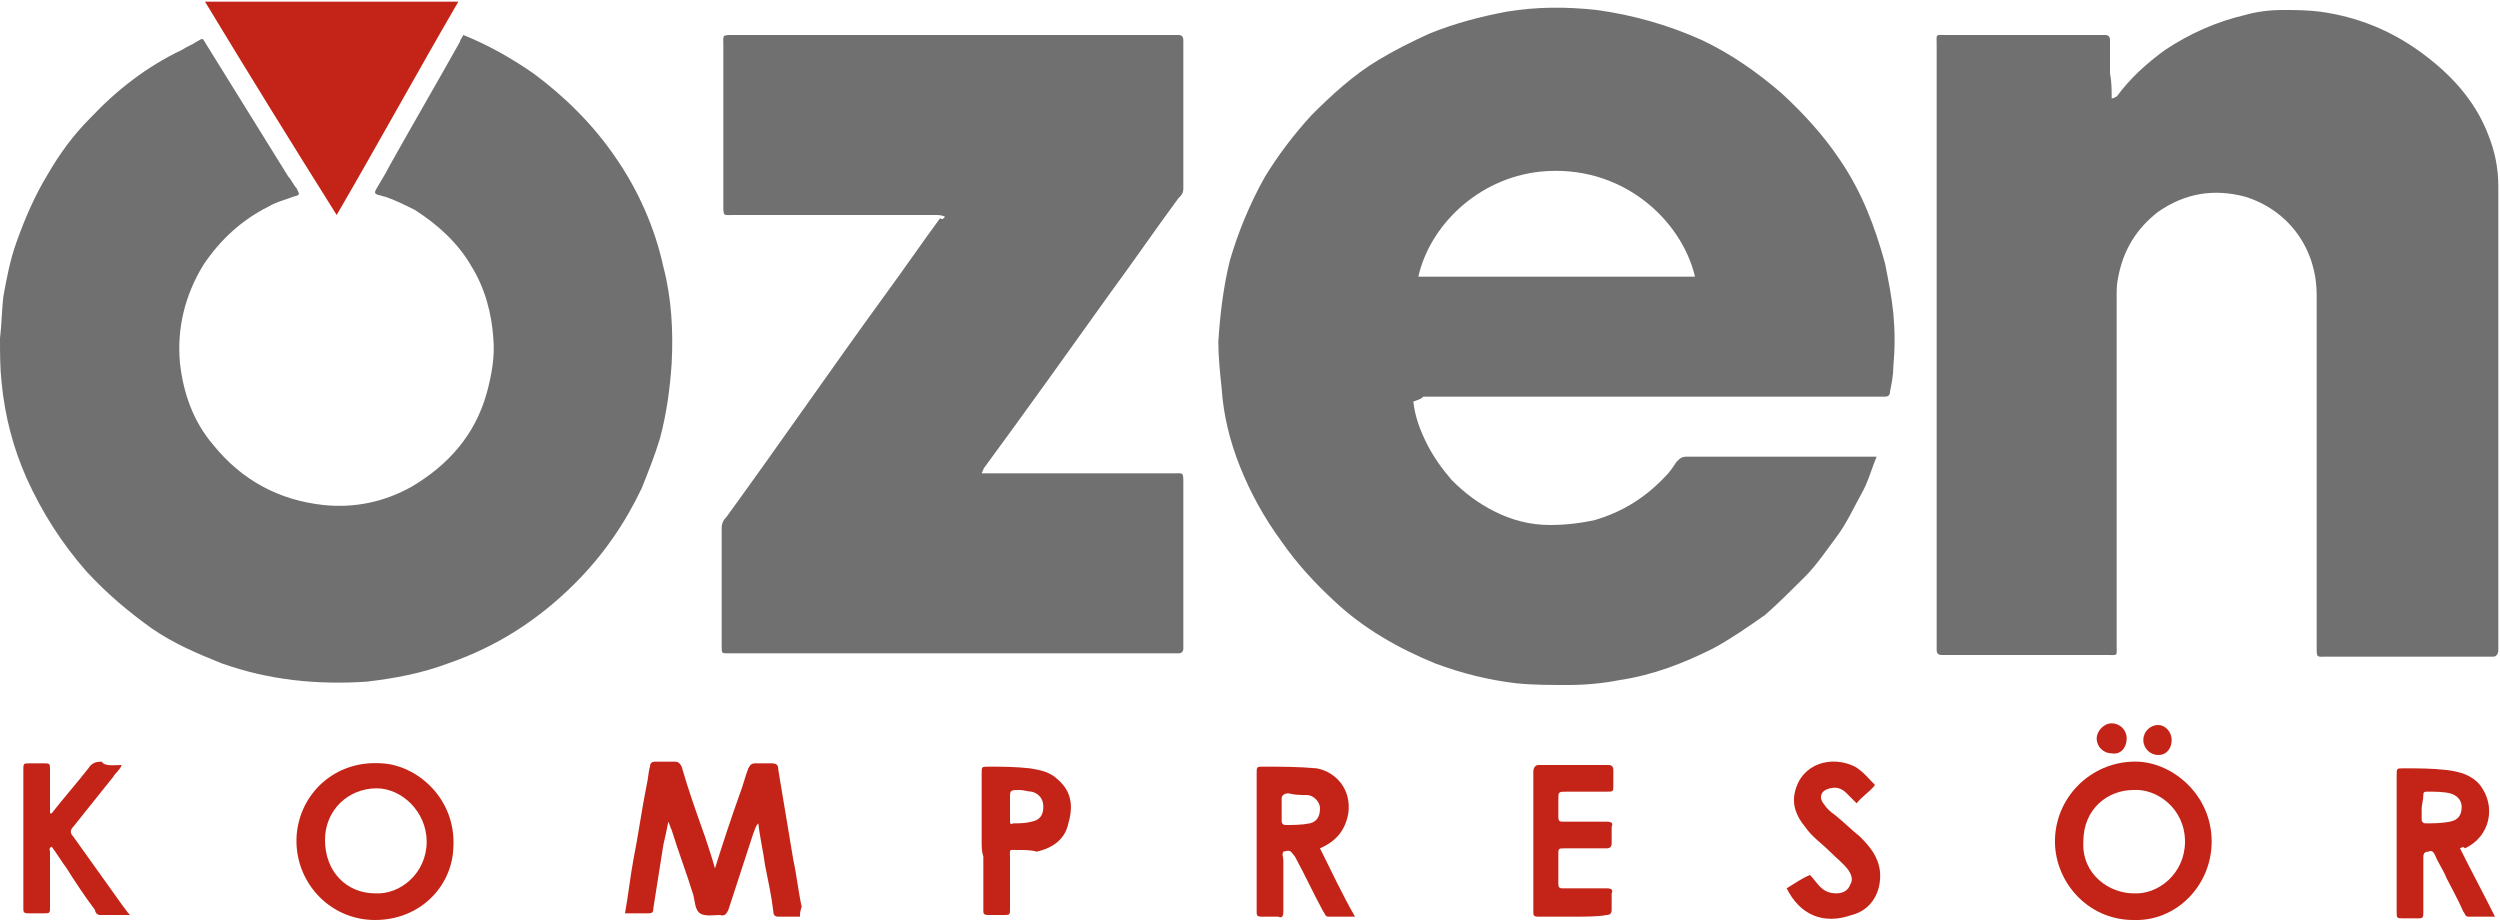
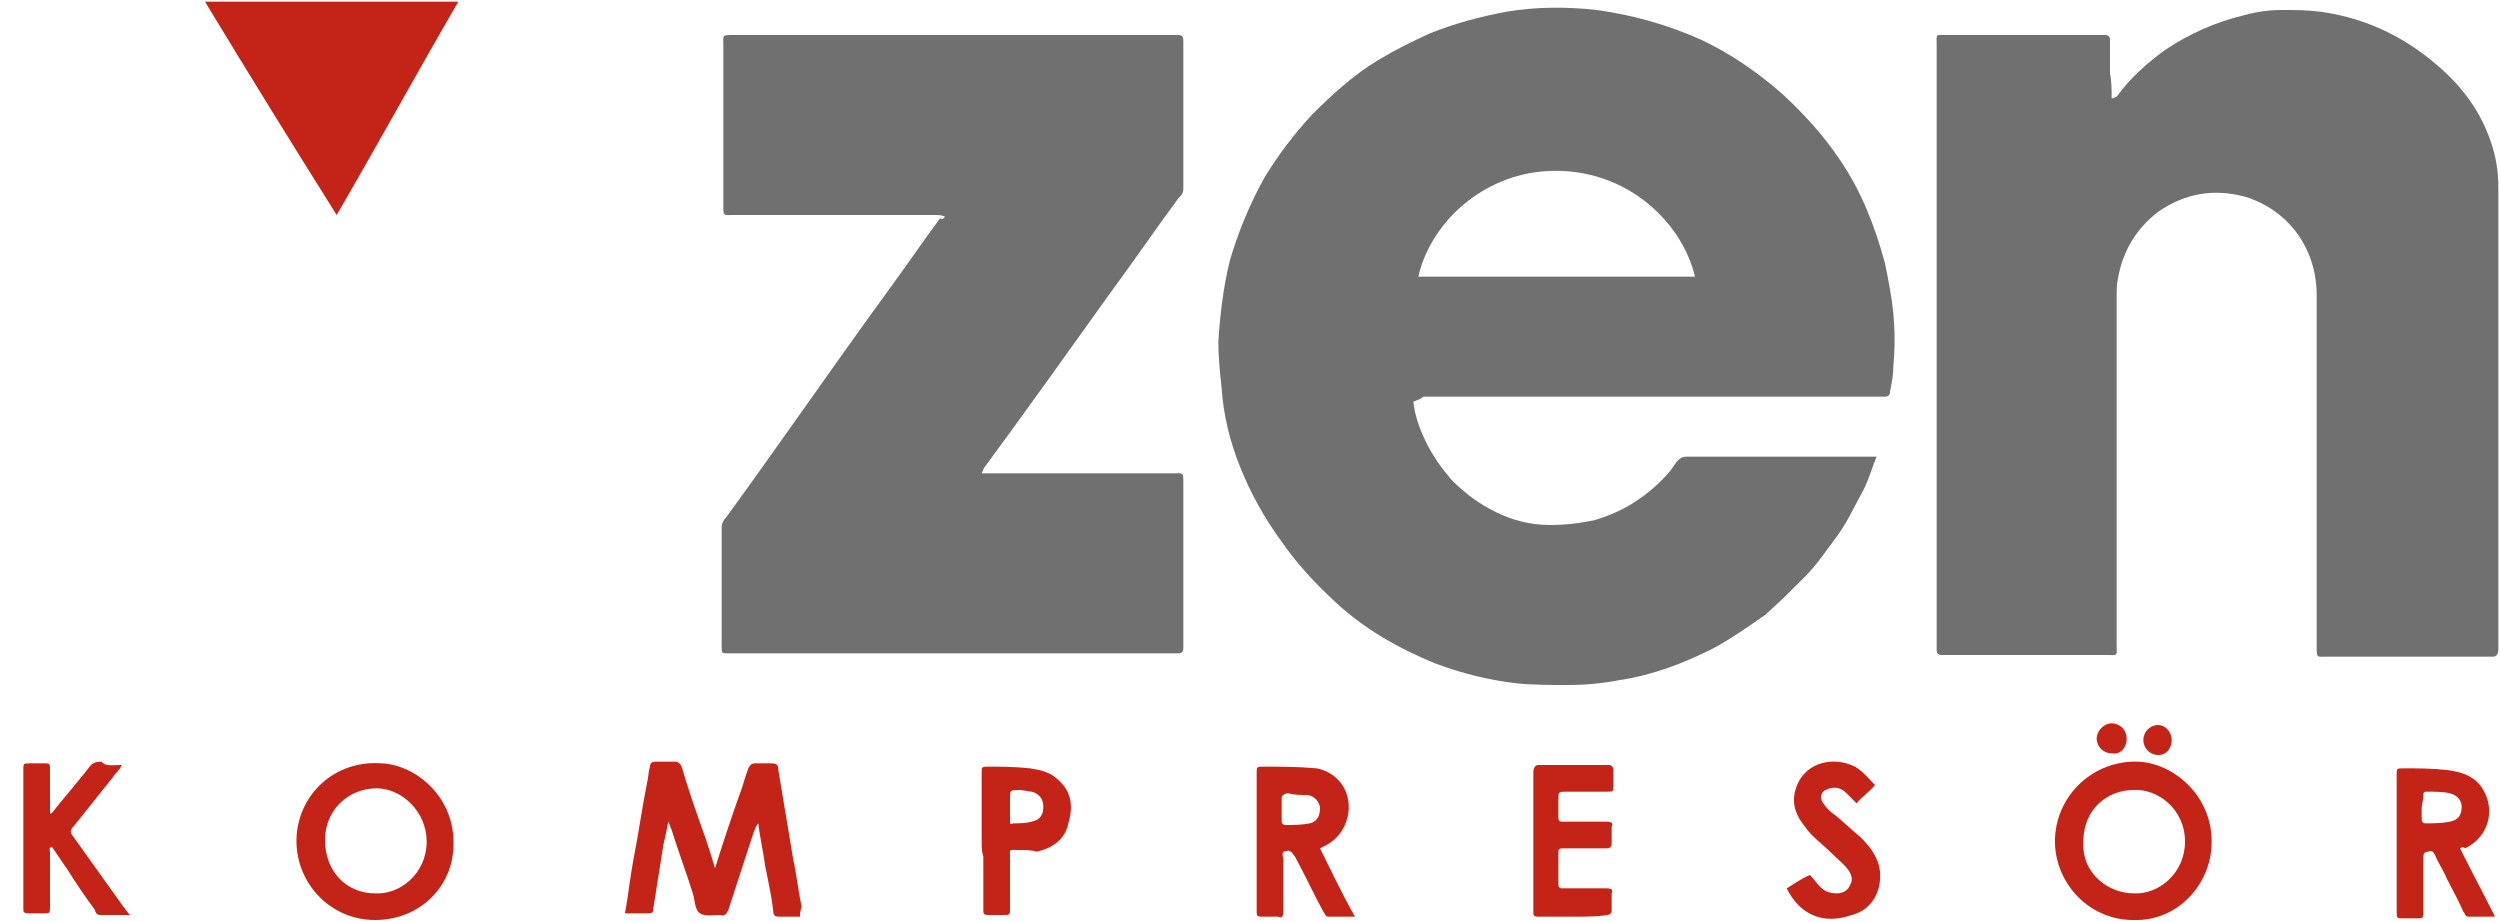
<svg xmlns="http://www.w3.org/2000/svg" version="1.1" id="Layer_1" x="0px" y="0px" viewBox="0 0 150 55.3" style="enable-background:new 0 0 150 55.3;" xml:space="preserve">
  <style type="text/css">
	.st0{fill:#707070;}
	.st1{fill:#C42417;}
</style>
  <g>
    <path class="st0" d="M84.8,24.1c0.1,0.9,0.4,1.7,0.8,2.5c0.4,0.8,0.9,1.5,1.5,2.2c0.8,0.8,1.6,1.4,2.6,1.9c1,0.5,2.1,0.8,3.3,0.8   c0.9,0,1.8-0.1,2.7-0.3c1.7-0.5,3.1-1.4,4.3-2.7c0.2-0.2,0.4-0.5,0.6-0.8c0.2-0.2,0.3-0.3,0.6-0.3c0.5,0,1,0,1.6,0   c3.1,0,6.1,0,9.2,0c0.2,0,0.4,0,0.6,0c-0.3,0.7-0.5,1.5-0.9,2.2c-0.5,0.9-0.9,1.8-1.5,2.6c-0.6,0.8-1.2,1.7-1.9,2.4   c-0.8,0.8-1.6,1.6-2.4,2.3c-1,0.7-2,1.4-3.1,2c-1.8,0.9-3.6,1.6-5.6,1.9c-1,0.2-2.1,0.3-3.1,0.3c-1,0-2.1,0-3.1-0.1   c-1.7-0.2-3.3-0.6-4.9-1.2c-2.2-0.9-4.3-2.1-6-3.7c-1.2-1.1-2.3-2.3-3.2-3.6C75.8,31,75,29.5,74.4,28c-0.6-1.5-1-3.1-1.1-4.7   c-0.1-0.9-0.2-1.9-0.2-2.8c0.1-1.6,0.3-3.3,0.7-4.9c0.5-1.7,1.2-3.4,2.1-5c0.8-1.3,1.7-2.5,2.8-3.7c1.2-1.2,2.5-2.4,4-3.3   c1-0.6,2-1.1,3.1-1.6c1.5-0.6,3-1,4.6-1.3c1.8-0.3,3.6-0.3,5.4-0.1c2.2,0.3,4.3,0.9,6.3,1.8c1.7,0.8,3.3,1.9,4.8,3.2   c1.3,1.2,2.5,2.5,3.5,4c1.3,1.9,2.1,4,2.7,6.2c0.2,1,0.4,2,0.5,3c0.1,1.1,0.1,2.1,0,3.2c0,0.5-0.1,1-0.2,1.5c0,0.2-0.1,0.3-0.3,0.3   c-0.1,0-0.3,0-0.4,0c-9.1,0-18.2,0-27.3,0C85.2,24,85,24,84.8,24.1z M101.7,16.6c-0.8-3.4-4.4-6.8-9.3-6.3   c-3.7,0.4-6.6,3.2-7.3,6.3C90.6,16.6,96.1,16.6,101.7,16.6z" />
    <path class="st0" d="M126.7,5.9c0.2,0,0.2-0.1,0.3-0.1c0.8-1.1,1.8-2,2.9-2.8c1.5-1,3.1-1.7,4.8-2.1c0.7-0.2,1.5-0.3,2.2-0.3   c0.8,0,1.5,0,2.3,0.1c2.2,0.3,4.2,1.1,6,2.4c1.8,1.3,3.3,2.9,4.1,5c0.4,1,0.6,2,0.6,3.1c0,9.2,0,18.4,0,27.6c0,0.1,0,0.1,0,0.2   c0,0.2-0.1,0.4-0.3,0.4c-0.1,0-0.2,0-0.3,0c-3.2,0-6.5,0-9.7,0c-0.6,0-0.6,0.1-0.6-0.6c0-7,0-14,0-21.1c0-2.8-1.7-5.1-4.3-5.9   c-1.9-0.5-3.6-0.2-5.2,0.9c-1.3,1-2.1,2.3-2.4,3.9c-0.1,0.4-0.1,0.8-0.1,1.2c0,7,0,13.9,0,20.9c0,0.7,0.1,0.6-0.6,0.6   c-3.2,0-6.4,0-9.5,0c-0.1,0-0.2,0-0.4,0c-0.2,0-0.3-0.1-0.3-0.3c0-0.1,0-0.2,0-0.4c0-12,0-23.9,0-35.9c0-0.7-0.1-0.6,0.6-0.6   c3,0,6.1,0,9.1,0c0.1,0,0.2,0,0.4,0c0.2,0,0.3,0.1,0.3,0.3c0,0.7,0,1.3,0,2C126.7,4.9,126.7,5.4,126.7,5.9z" />
-     <path class="st0" d="M27.8,2.1c1.5,0.6,2.9,1.4,4.2,2.3c1.9,1.4,3.6,3.1,4.9,5c1.4,2,2.4,4.3,2.9,6.6c0.5,1.9,0.6,3.9,0.5,5.8   c-0.1,1.5-0.3,3-0.7,4.5c-0.3,1-0.7,2-1.1,3c-1,2.1-2.3,4-4,5.7c-2.2,2.2-4.7,3.8-7.6,4.8c-1.6,0.6-3.2,0.9-4.9,1.1   c-3,0.2-5.9-0.1-8.7-1.1c-1.5-0.6-2.9-1.2-4.2-2.1c-1.4-1-2.7-2.1-3.9-3.4c-1.5-1.7-2.7-3.6-3.6-5.6C0.8,26.9,0.3,25,0.1,23   C0,22.1,0,21.2,0,20.3c0.1-0.8,0.1-1.6,0.2-2.5c0.2-1.1,0.4-2.2,0.8-3.3c0.5-1.4,1.1-2.8,1.9-4.1c0.7-1.2,1.5-2.3,2.5-3.3   C7,5.4,8.8,4,10.9,3c0.3-0.2,0.6-0.3,0.9-0.5c0.4-0.2,0.3-0.3,0.6,0.2c1.6,2.6,3.3,5.3,4.9,7.9c0.2,0.2,0.3,0.5,0.5,0.7   c0.2,0.4,0.2,0.4-0.2,0.5c-0.5,0.2-1,0.3-1.5,0.6c-1.6,0.8-2.9,2-3.9,3.5c-1.1,1.8-1.6,3.8-1.4,5.9c0.2,1.8,0.8,3.5,2,4.9   c1.7,2.1,3.9,3.3,6.6,3.6c1.9,0.2,3.7-0.2,5.3-1.1c2.2-1.3,3.8-3.1,4.5-5.6c0.3-1.1,0.5-2.2,0.4-3.3c-0.1-1.5-0.5-3-1.3-4.3   c-0.8-1.4-2-2.5-3.4-3.4c-0.6-0.3-1.2-0.6-1.8-0.8c-0.1,0-0.3-0.1-0.4-0.1c-0.3-0.1-0.2-0.2-0.1-0.4c0.3-0.5,0.6-1,0.8-1.4   c1.4-2.5,2.8-4.9,4.2-7.4C27.6,2.4,27.7,2.3,27.8,2.1z" />
    <path class="st0" d="M56.7,13c-0.2-0.1-0.4-0.1-0.6-0.1c-4,0-8,0-12.1,0c-0.6,0-0.6,0.1-0.6-0.6c0-3.2,0-6.4,0-9.6   c0-0.6-0.1-0.6,0.6-0.6c8.8,0,17.6,0,26.4,0c0.1,0,0.2,0,0.3,0C71,2.1,71,2.3,71,2.5c0,2.9,0,5.9,0,8.8c0,0.3-0.1,0.4-0.3,0.6   c-1.4,1.9-2.7,3.8-4.1,5.7c-2.5,3.5-5,7-7.5,10.4c-0.1,0.1-0.1,0.2-0.2,0.4c0.2,0,0.4,0,0.6,0c3.6,0,7.3,0,10.9,0   c0.6,0,0.6-0.1,0.6,0.6c0,3.2,0,6.4,0,9.6c0,0.1,0,0.2,0,0.3c0,0.2-0.1,0.3-0.3,0.3c-0.1,0-0.2,0-0.4,0c-8.8,0-17.5,0-26.3,0   c-0.1,0-0.2,0-0.3,0c-0.4,0-0.4,0-0.4-0.4c0-2.4,0-4.7,0-7.1c0-0.3,0.1-0.5,0.3-0.7c3.2-4.4,6.3-8.9,9.5-13.3   c1.1-1.5,2.2-3.1,3.3-4.6C56.6,13.2,56.6,13.1,56.7,13z" />
    <path class="st1" d="M20.2,12.9c-2.7-4.3-5.3-8.5-7.9-12.8c5.1,0,10.1,0,15.2,0C25,4.4,22.7,8.6,20.2,12.9z" />
    <path class="st1" d="M48,55c-0.5,0-0.9,0-1.3,0c-0.2,0-0.3-0.1-0.3-0.3c-0.1-0.9-0.3-1.8-0.5-2.8c-0.1-0.8-0.3-1.6-0.4-2.5   c-0.2,0.2-0.2,0.4-0.3,0.6c-0.5,1.5-1,3.1-1.5,4.6c-0.1,0.2-0.2,0.4-0.5,0.3c-0.4,0-0.9,0.1-1.2-0.1c-0.3-0.2-0.3-0.7-0.4-1.1   c-0.4-1.3-0.9-2.6-1.3-3.9c-0.1-0.2-0.1-0.3-0.2-0.5c-0.1,0.5-0.2,1-0.3,1.4c-0.2,1.3-0.4,2.5-0.6,3.8c0,0.3-0.1,0.3-0.4,0.3   c-0.4,0-0.9,0-1.3,0c0.2-1.1,0.3-2.1,0.5-3.2c0.3-1.5,0.5-3,0.8-4.5c0.1-0.4,0.1-0.8,0.2-1.1c0-0.2,0.1-0.3,0.3-0.3   c0.4,0,0.8,0,1.2,0c0.2,0,0.3,0.1,0.4,0.3c0.4,1.4,0.9,2.8,1.4,4.2c0.2,0.6,0.4,1.2,0.6,1.9c0.5-1.6,1-3.1,1.5-4.5   c0.2-0.5,0.3-1,0.5-1.5c0.1-0.2,0.2-0.3,0.4-0.3c0.3,0,0.7,0,1,0c0.3,0,0.4,0.1,0.4,0.4c0.3,1.8,0.6,3.6,0.9,5.4   c0.2,0.9,0.3,1.9,0.5,2.8C48,54.7,48,54.8,48,55z" />
    <path class="st1" d="M22.5,55.2c-2.8,0-4.9-2.4-4.7-5.1c0.2-2.5,2.3-4.5,5.1-4.3c2.1,0.1,4.5,2.1,4.3,5.1   C27.1,53.2,25.2,55.2,22.5,55.2z M22.5,53.6c1.5,0.1,3.1-1.2,3.1-3.1c0-1.8-1.5-3.2-3-3.2c-1.7,0-3.1,1.3-3.1,3.1   C19.5,52.3,20.8,53.6,22.5,53.6z" />
    <path class="st1" d="M128,55.2c-2.8,0-4.8-2.4-4.7-4.9c0.1-2.6,2.3-4.7,5-4.6c2.1,0.1,4.4,2,4.4,4.8   C132.7,53.1,130.6,55.3,128,55.2z M128,53.6c1.5,0.1,3.1-1.2,3.1-3.1c0-2-1.7-3.2-3.1-3.1c-1.5,0-3,1.1-3,3.1   C124.9,52.5,126.6,53.6,128,53.6z" />
    <path class="st1" d="M147.6,50.9c0.7,1.4,1.4,2.7,2.1,4.1c-0.6,0-1.1,0-1.6,0c-0.2,0-0.2-0.2-0.3-0.3c-0.3-0.7-0.7-1.4-1-2   c-0.2-0.5-0.5-0.9-0.7-1.4c-0.1-0.2-0.2-0.3-0.4-0.2c-0.2,0-0.3,0.1-0.3,0.3c0,0.7,0,1.4,0,2.2c0,0.4,0,0.8,0,1.2   c0,0.3-0.1,0.3-0.3,0.3c-0.3,0-0.6,0-0.9,0c-0.4,0-0.4,0-0.4-0.4c0-0.6,0-1.2,0-1.8c0-2.1,0-4.3,0-6.4c0-0.4,0-0.4,0.4-0.4   c0.9,0,1.7,0,2.6,0.1c0.8,0.1,1.5,0.3,2,0.9c1,1.3,0.6,3.1-0.9,3.8C147.8,50.8,147.8,50.8,147.6,50.9z M145.3,48.5   c0,0.2,0,0.5,0,0.7c0,0.1,0.1,0.2,0.2,0.2c0.5,0,1,0,1.5-0.1c0.5-0.1,0.7-0.4,0.7-0.9c0-0.4-0.3-0.7-0.7-0.8   c-0.4-0.1-0.9-0.1-1.4-0.1c-0.2,0-0.2,0.1-0.2,0.2C145.4,48,145.3,48.3,145.3,48.5z" />
    <path class="st1" d="M79.2,50.9c0.7,1.4,1.3,2.7,2.1,4.1c-0.6,0-1.1,0-1.6,0c-0.2,0-0.2-0.2-0.3-0.3c-0.6-1.1-1.1-2.2-1.7-3.3   C77.4,51,77.4,51,77,51.1c-0.1,0.2,0,0.3,0,0.5c0,1,0,2.1,0,3.1c0,0.3-0.1,0.4-0.3,0.3c-0.3,0-0.6,0-1,0c-0.3,0-0.3-0.1-0.3-0.3   c0-2.8,0-5.6,0-8.3c0-0.4,0-0.4,0.4-0.4c1.1,0,2.1,0,3.2,0.1c1.1,0.2,2.1,1.2,1.9,2.7C80.7,49.9,80.1,50.5,79.2,50.9z M76.9,48.5   C76.9,48.5,76.9,48.5,76.9,48.5c0,0.3,0,0.5,0,0.8c0,0.1,0.1,0.2,0.2,0.2c0.5,0,1,0,1.5-0.1c0.4-0.1,0.6-0.4,0.6-0.9   c0-0.4-0.4-0.8-0.8-0.8c-0.4,0-0.7,0-1.1-0.1c-0.2,0-0.4,0.1-0.4,0.3C76.9,48.1,76.9,48.3,76.9,48.5z" />
    <path class="st1" d="M7.3,45.9c-0.1,0.3-0.4,0.5-0.5,0.7c-0.8,1-1.6,2-2.4,3c-0.2,0.2-0.2,0.4,0,0.6c1,1.4,2,2.8,3,4.2   c0.1,0.1,0.2,0.3,0.4,0.5c-0.6,0-1.2,0-1.8,0c-0.2,0-0.3-0.2-0.3-0.3c-0.6-0.8-1.2-1.7-1.7-2.5c-0.3-0.4-0.6-0.9-0.9-1.3   c-0.2,0.1-0.1,0.2-0.1,0.3c0,1.1,0,2.2,0,3.3c0,0.4,0,0.4-0.4,0.4c-0.3,0-0.6,0-0.9,0c-0.3,0-0.3-0.1-0.3-0.3c0-2.8,0-5.6,0-8.3   c0-0.4,0-0.4,0.4-0.4c0.3,0,0.5,0,0.8,0c0.4,0,0.4,0,0.4,0.4c0,0.7,0,1.5,0,2.2c0,0.1,0,0.3,0,0.4c0,0,0.1,0,0.1,0   c0.7-0.9,1.5-1.8,2.2-2.7c0.2-0.3,0.4-0.4,0.8-0.4C6.3,46,6.8,45.9,7.3,45.9z" />
    <path class="st1" d="M94.4,55c-0.7,0-1.4,0-2.1,0C92,55,92,54.9,92,54.7c0-2.8,0-5.6,0-8.4c0-0.2,0.1-0.4,0.3-0.4   c1.4,0,2.8,0,4.2,0c0.2,0,0.3,0.1,0.3,0.3c0,0.3,0,0.6,0,0.9c0,0.4,0,0.4-0.4,0.4c-0.8,0-1.6,0-2.4,0c-0.5,0-0.5,0-0.5,0.5   c0,0.3,0,0.7,0,1c0,0.3,0.1,0.3,0.3,0.3c0.9,0,1.7,0,2.6,0c0.3,0,0.4,0.1,0.3,0.3c0,0.3,0,0.7,0,1c0,0.2-0.1,0.3-0.3,0.3   c-0.8,0-1.7,0-2.5,0c-0.4,0-0.4,0-0.4,0.4c0,0.6,0,1.1,0,1.7c0,0.3,0.1,0.3,0.3,0.3c0.9,0,1.7,0,2.6,0c0.3,0,0.4,0.1,0.3,0.3   c0,0.3,0,0.7,0,1c0,0.2-0.1,0.3-0.3,0.3C95.9,55,95.1,55,94.4,55z" />
    <path class="st1" d="M107.2,53.3c0.5-0.3,0.9-0.6,1.4-0.8c0.2,0.2,0.4,0.5,0.6,0.7c0.3,0.3,0.6,0.4,1,0.4c0.4,0,0.7-0.2,0.8-0.5   c0.2-0.3,0.1-0.6-0.1-0.9c-0.3-0.4-0.7-0.7-1.1-1.1c-0.5-0.5-1.1-0.9-1.5-1.5c-0.5-0.6-0.8-1.3-0.6-2.1c0.4-1.7,2.2-2.2,3.6-1.5   c0.5,0.3,0.8,0.7,1.2,1.1c-0.3,0.4-0.8,0.7-1.1,1.1c-0.2-0.2-0.4-0.4-0.6-0.6c-0.3-0.3-0.6-0.4-1-0.3c-0.5,0.1-0.7,0.5-0.4,0.9   c0.2,0.3,0.4,0.5,0.7,0.7c0.5,0.4,1,0.9,1.5,1.3c0.6,0.6,1.1,1.2,1.2,2.1c0.1,1.2-0.5,2.3-1.7,2.6C109.4,55.5,108,54.9,107.2,53.3z   " />
    <path class="st1" d="M58.9,50.5c0-1.4,0-2.8,0-4.1c0-0.4,0-0.4,0.4-0.4c0.8,0,1.6,0,2.5,0.1c0.6,0.1,1.2,0.2,1.7,0.7   c0.8,0.7,0.9,1.6,0.6,2.6c-0.2,1-1,1.5-1.9,1.7C61.9,51,61.5,51,61.1,51c-0.6,0-0.5-0.1-0.5,0.5c0,1,0,2,0,3c0,0.4,0,0.4-0.4,0.4   c-0.3,0-0.6,0-0.9,0c-0.3,0-0.3-0.1-0.3-0.3c0-1.1,0-2.2,0-3.2C58.9,51.1,58.9,50.8,58.9,50.5z M60.6,48.5c0,0.2,0,0.5,0,0.7   c0,0.2,0,0.3,0.2,0.2c0.4,0,0.7,0,1.1-0.1c0.5-0.1,0.7-0.4,0.7-0.9c0-0.5-0.3-0.8-0.7-0.9c-0.2,0-0.5-0.1-0.7-0.1   c-0.6,0-0.6,0-0.6,0.5C60.6,48.2,60.6,48.3,60.6,48.5z" />
    <path class="st1" d="M126.7,45.2c-0.5,0-0.9-0.4-0.9-0.9c0-0.4,0.4-0.9,0.9-0.9c0.5,0,0.9,0.4,0.9,0.9   C127.6,44.9,127.2,45.3,126.7,45.2z" />
    <path class="st1" d="M130.3,44.4c0,0.5-0.3,0.9-0.8,0.9c-0.5,0-0.9-0.4-0.9-0.9c0-0.5,0.4-0.9,0.9-0.9   C129.9,43.5,130.3,43.9,130.3,44.4z" />
  </g>
</svg>